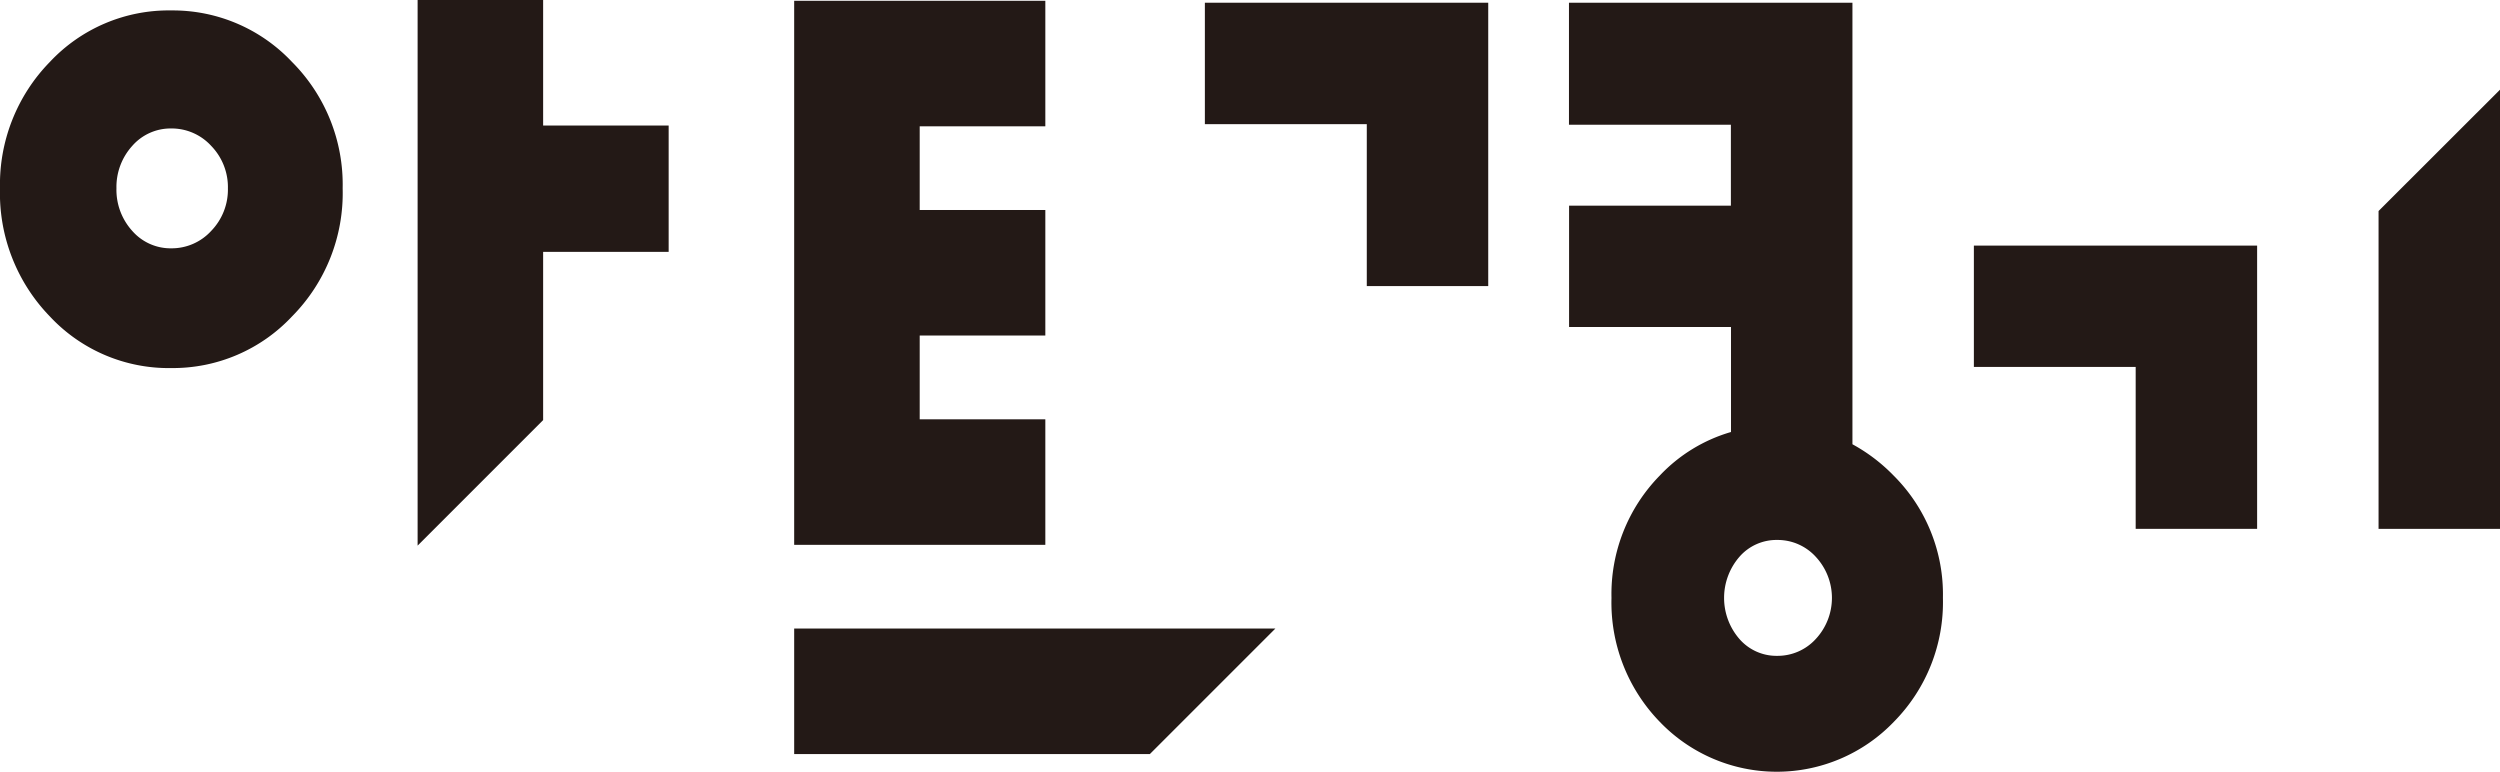
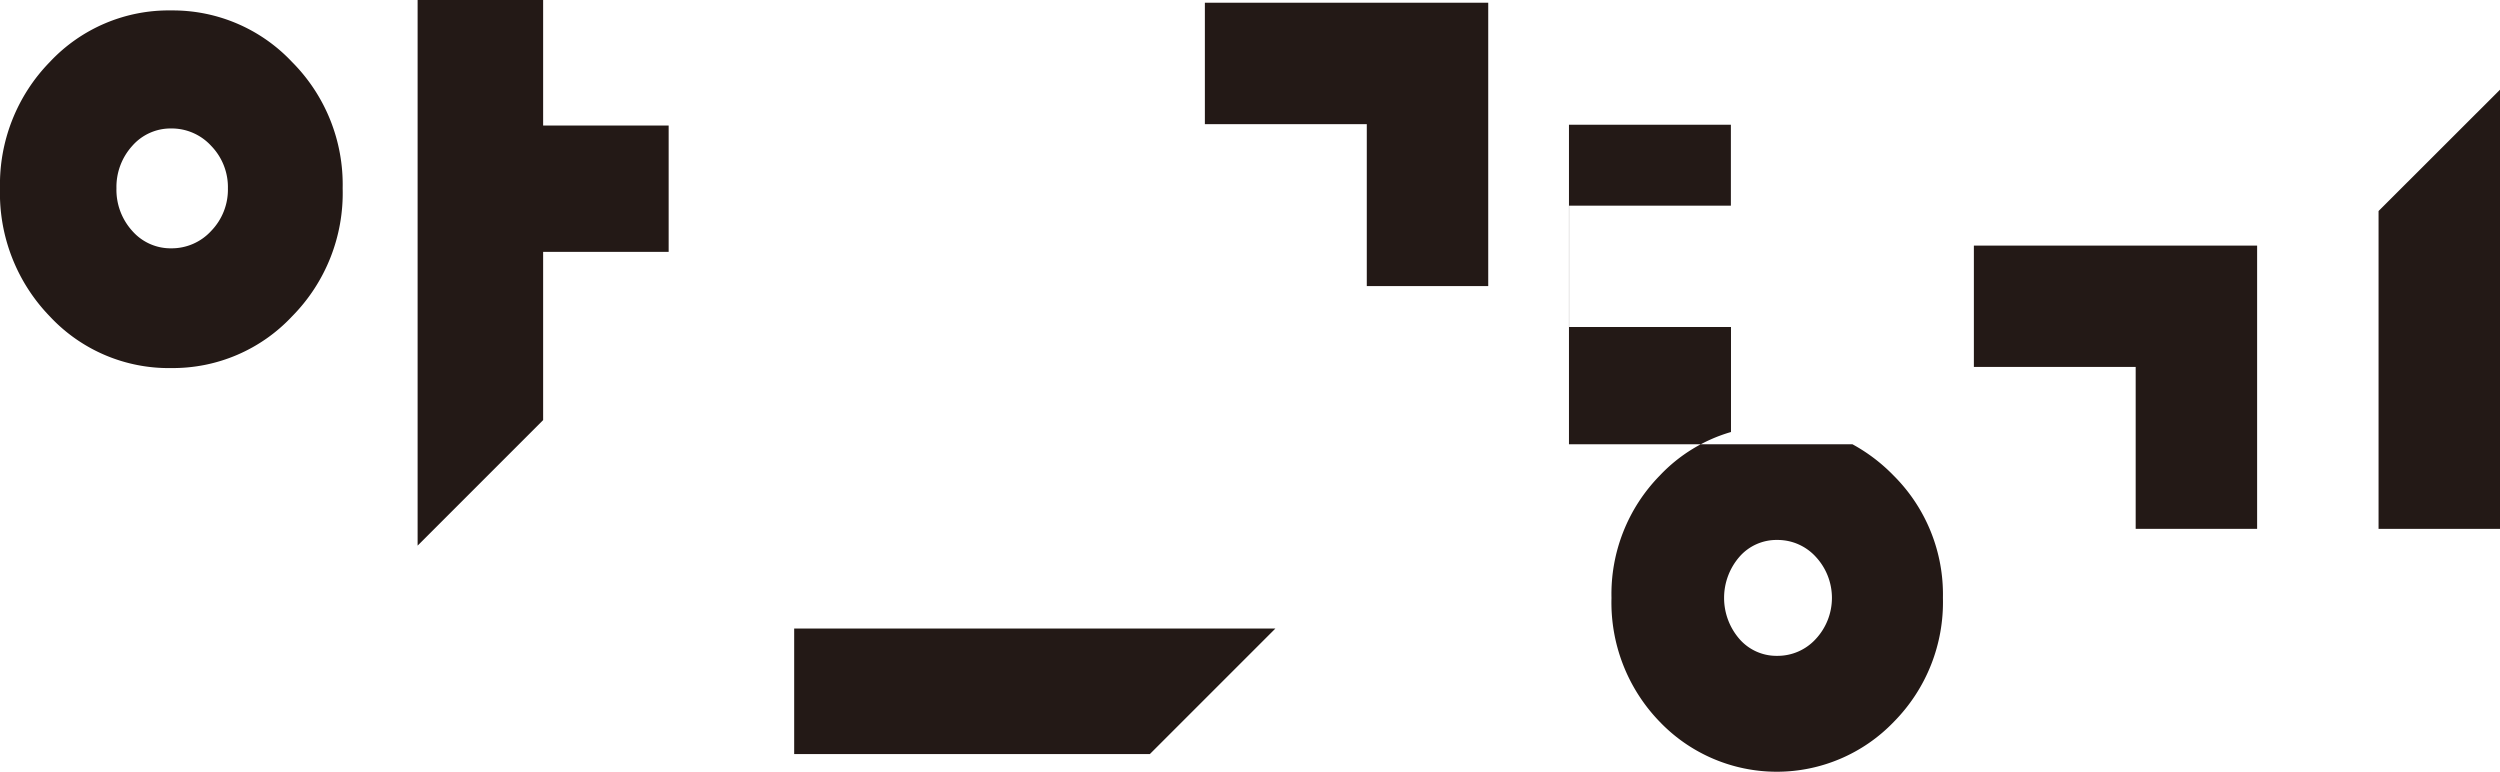
<svg xmlns="http://www.w3.org/2000/svg" viewBox="0 0 220.48 68.06">
  <defs>
    <style>.cls-1{fill:#231916;}</style>
  </defs>
  <g id="Layer_2" data-name="Layer 2">
    <g id="레이어_1" data-name="레이어 1">
      <path class="cls-1" d="M15.11.92A14.36,14.36,0,0,0,4.4,5.46,15.46,15.46,0,0,0,0,16.61a15.61,15.61,0,0,0,4.4,11.3,14.33,14.33,0,0,0,10.71,4.55,14.4,14.4,0,0,0,10.64-4.55,15.46,15.46,0,0,0,4.47-11.3A15.31,15.31,0,0,0,25.75,5.46,14.43,14.43,0,0,0,15.11.92Zm3.52,19.44a4.72,4.72,0,0,1-3.52,1.54,4.49,4.49,0,0,1-3.45-1.54,5.39,5.39,0,0,1-1.39-3.75,5.39,5.39,0,0,1,1.39-3.74,4.49,4.49,0,0,1,3.45-1.54,4.72,4.72,0,0,1,3.52,1.54,5.23,5.23,0,0,1,1.47,3.74A5.24,5.24,0,0,1,18.63,20.36Z" />
      <polygon class="cls-1" points="70.04 66.5 101.41 66.5 112.48 55.43 70.04 55.43 70.04 66.5" />
-       <polygon class="cls-1" points="92.19 36.98 81.11 36.98 81.11 29.59 92.19 29.59 92.19 18.52 81.11 18.52 81.11 11.14 92.19 11.14 92.19 0.07 70.04 0.07 70.04 48.05 92.19 48.05 92.19 36.98" />
      <polygon class="cls-1" points="174.08 32.36 188.35 32.36 188.35 46.64 199.06 46.64 199.06 21.66 174.08 21.66 174.08 32.36" />
      <polygon class="cls-1" points="106.26 10.95 120.54 10.95 120.54 25.23 131.25 25.23 131.25 0.24 106.26 0.24 106.26 10.95" />
      <polygon class="cls-1" points="209.77 18.61 209.77 46.64 220.48 46.64 220.48 7.91 209.77 18.61" />
      <polygon class="cls-1" points="58.97 11.07 47.9 11.07 47.9 0 36.83 0 36.83 0.07 36.83 0.07 36.83 48.12 47.9 37.05 47.9 22.21 58.97 22.21 58.97 11.14 58.97 11.14 58.97 11.07" />
-       <path class="cls-1" d="M163.37,39.18V.24h-25V11h14.28v7.14H138.38v10.7h14.28V38.1a14,14,0,0,0-6.28,3.84,14.93,14.93,0,0,0-4.26,10.79,15.1,15.1,0,0,0,4.26,10.93,14.3,14.3,0,0,0,20.64,0,15,15,0,0,0,4.33-10.93A14.79,14.79,0,0,0,167,41.94,15.2,15.2,0,0,0,163.37,39.18Zm-3.23,17.17a4.55,4.55,0,0,1-3.4,1.49,4.33,4.33,0,0,1-3.34-1.49,5.53,5.53,0,0,1,0-7.24,4.33,4.33,0,0,1,3.34-1.49,4.55,4.55,0,0,1,3.4,1.49,5.32,5.32,0,0,1,0,7.24Z" />
+       <path class="cls-1" d="M163.37,39.18h-25V11h14.28v7.14H138.38v10.7h14.28V38.1a14,14,0,0,0-6.28,3.84,14.93,14.93,0,0,0-4.26,10.79,15.1,15.1,0,0,0,4.26,10.93,14.3,14.3,0,0,0,20.64,0,15,15,0,0,0,4.33-10.93A14.79,14.79,0,0,0,167,41.94,15.2,15.2,0,0,0,163.37,39.18Zm-3.23,17.17a4.55,4.55,0,0,1-3.4,1.49,4.33,4.33,0,0,1-3.34-1.49,5.53,5.53,0,0,1,0-7.24,4.33,4.33,0,0,1,3.34-1.49,4.55,4.55,0,0,1,3.4,1.49,5.32,5.32,0,0,1,0,7.24Z" />
    </g>
  </g>
</svg>